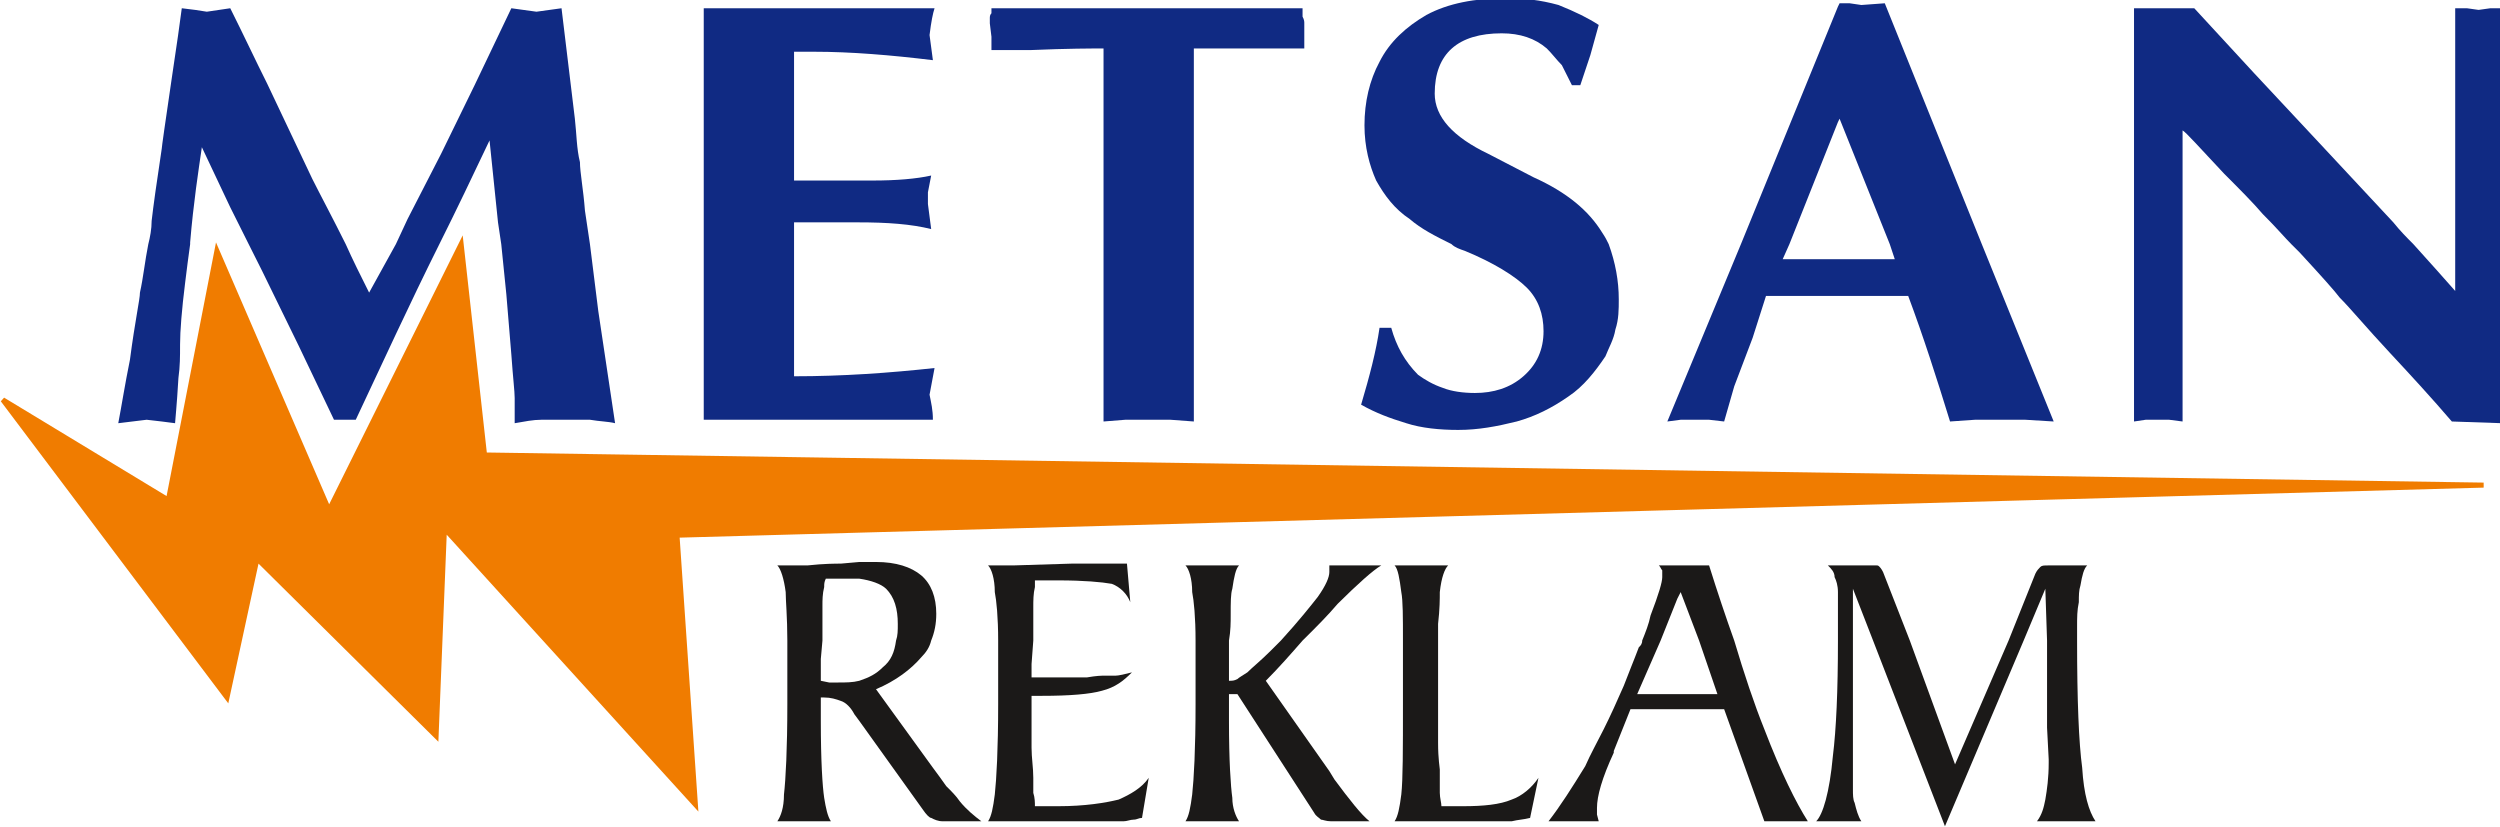
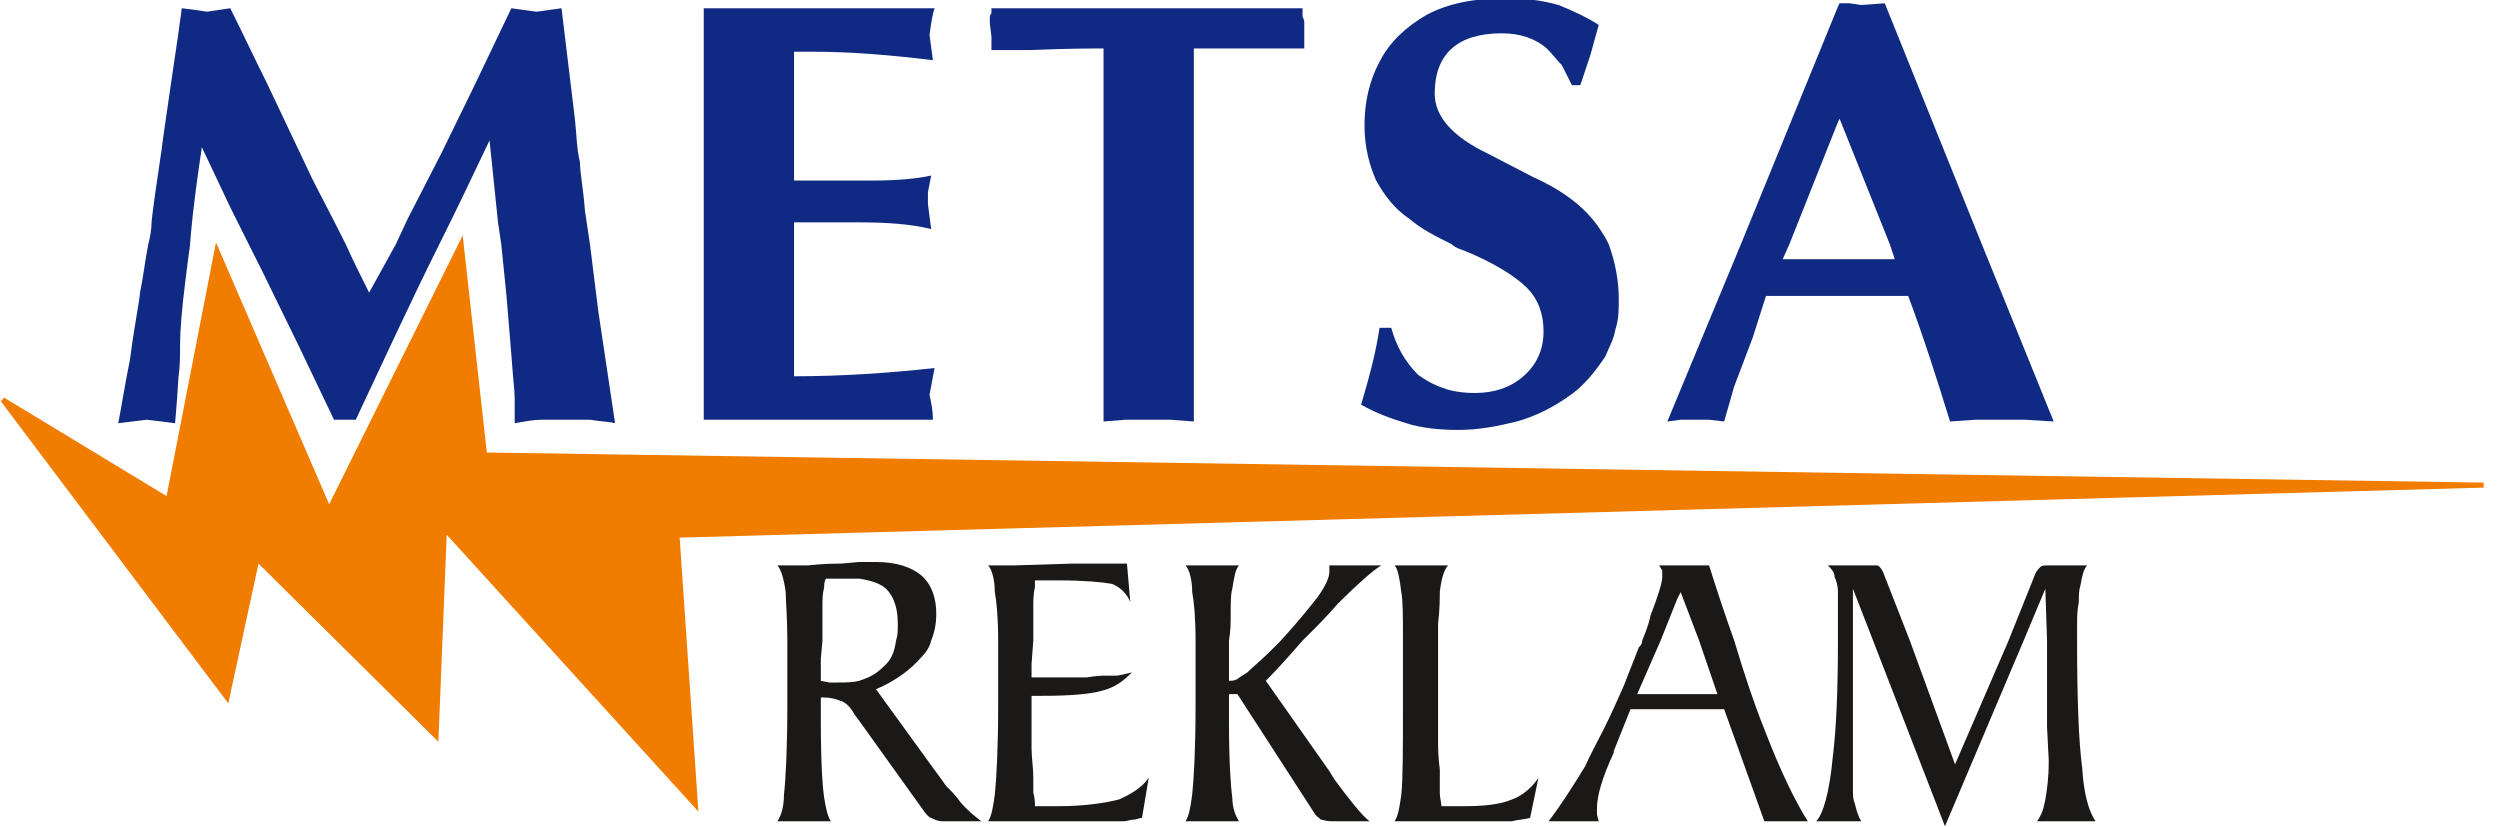
<svg xmlns="http://www.w3.org/2000/svg" width="107.6pt" height="35.6pt" viewBox="0 0 107.6 35.6" version="1.1">
  <defs>
    <clipPath id="clip1">
      <path d="M 0 9 L 107.602 9 L 107.602 35.602 L 0 35.602 Z M 0 9 " />
    </clipPath>
    <clipPath id="clip2">
-       <path d="M 91 0 L 107.602 0 L 107.602 19 L 91 19 Z M 91 0 " />
-     </clipPath>
+       </clipPath>
    <clipPath id="clip3">
      <path d="M 78 24 L 91 24 L 91 35.602 L 78 35.602 Z M 78 24 " />
    </clipPath>
    <clipPath id="clip4">
      <path d="M 60 24 L 67 24 L 67 35.602 L 60 35.602 Z M 60 24 " />
    </clipPath>
    <clipPath id="clip5">
      <path d="M 51 24 L 60 24 L 60 35.602 L 51 35.602 Z M 51 24 " />
    </clipPath>
    <clipPath id="clip6">
      <path d="M 42 24 L 50 24 L 50 35.602 L 42 35.602 Z M 42 24 " />
    </clipPath>
    <clipPath id="clip7">
      <path d="M 66 24 L 78 24 L 78 35.602 L 66 35.602 Z M 66 24 " />
    </clipPath>
    <clipPath id="clip8">
      <path d="M 33 24 L 43 24 L 43 35.602 L 33 35.602 Z M 33 24 " />
    </clipPath>
  </defs>
  <g id="surface1">
    <path style=" stroke:none;fill-rule:evenodd;fill:rgb(94.139%,48.631%,0%);fill-opacity:1;" d="M 19.848 10.508 L 20.855 19.582 L 106.895 20.879 L 29.137 23.035 L 29.93 34.629 L 19.129 22.746 L 18.77 31.676 L 11.062 24.043 L 9.77 30.02 L 0.121 17.207 L 7.246 21.523 L 9.336 10.797 L 14.16 21.961 Z M 19.848 10.508 " />
    <g clip-path="url(#clip1)" clip-rule="nonzero">
      <path style="fill:none;stroke-width:2.16;stroke-linecap:butt;stroke-linejoin:miter;stroke:rgb(94.139%,48.631%,0%);stroke-opacity:1;stroke-miterlimit:4;" d="M 198.477 250.922 L 208.555 160.18 L 1068.945 147.211 L 291.367 125.648 L 299.297 9.711 L 191.289 128.539 L 187.695 39.242 L 110.625 115.57 L 97.695 55.805 L 1.211 183.93 L 72.461 140.766 L 93.359 248.031 L 141.602 136.391 Z M 198.477 250.922 " transform="matrix(0.1,0,0,-0.1,0,35.6)" />
    </g>
    <g clip-path="url(#clip2)" clip-rule="nonzero">
      <path style=" stroke:none;fill-rule:evenodd;fill:rgb(6.273%,16.479%,51.367%);fill-opacity:1;" d="M 91.848 10.508 L 91.848 0.355 L 94.441 0.355 L 97.031 3.164 L 100.055 6.402 L 103.008 9.57 C 103.297 9.93 103.582 10.219 103.871 10.508 C 104.52 11.227 105.168 11.949 105.672 12.523 L 105.672 0.355 L 106.176 0.355 L 106.68 0.426 L 107.184 0.355 L 107.688 0.355 L 107.688 18.215 L 105.527 18.141 C 104.664 17.133 103.801 16.195 102.863 15.188 C 101.855 14.109 101.137 13.242 100.703 12.812 C 100.488 12.523 99.91 11.879 98.977 10.867 C 98.902 10.797 98.762 10.652 98.617 10.508 C 98.328 10.219 97.969 9.789 97.391 9.215 C 96.961 8.711 96.383 8.133 95.734 7.484 C 94.656 6.336 94.078 5.684 93.938 5.613 L 93.938 18.141 L 93.359 18.066 L 92.352 18.066 L 91.848 18.141 Z M 91.848 10.508 " />
    </g>
    <path style=" stroke:none;fill-rule:evenodd;fill:rgb(6.273%,16.479%,51.367%);fill-opacity:1;" d="M 62.473 10.508 C 61.75 10.148 61.176 9.859 60.672 9.426 C 60.023 8.996 59.594 8.418 59.23 7.77 C 58.945 7.129 58.727 6.336 58.727 5.395 C 58.727 4.387 58.945 3.457 59.375 2.66 C 59.809 1.797 60.527 1.148 61.391 0.645 C 62.328 0.141 63.48 -0.078 64.848 -0.078 C 65.566 -0.078 66.289 -0.004 67.078 0.215 C 67.801 0.504 68.375 0.789 68.809 1.074 L 68.449 2.371 L 68.016 3.668 L 67.656 3.668 C 67.512 3.379 67.367 3.09 67.223 2.805 C 67.008 2.59 66.793 2.301 66.574 2.086 C 66.07 1.652 65.426 1.434 64.633 1.434 C 62.762 1.434 61.75 2.301 61.75 4.027 C 61.75 5.035 62.543 5.898 64.055 6.621 L 66 7.629 C 67.441 8.277 68.375 9.066 68.953 10.004 C 69.098 10.219 69.168 10.363 69.238 10.508 C 69.527 11.301 69.672 12.09 69.672 12.883 C 69.672 13.316 69.672 13.746 69.527 14.18 C 69.457 14.613 69.238 14.973 69.098 15.336 C 68.664 15.98 68.16 16.629 67.512 17.059 C 66.793 17.562 66.07 17.922 65.281 18.141 C 64.414 18.355 63.625 18.504 62.762 18.504 C 61.969 18.504 61.176 18.426 60.527 18.215 C 59.809 17.996 59.23 17.781 58.582 17.418 C 58.945 16.195 59.23 15.117 59.375 14.109 L 59.879 14.109 C 60.098 14.898 60.457 15.547 61.031 16.129 C 61.32 16.34 61.68 16.555 62.113 16.699 C 62.473 16.844 62.977 16.914 63.48 16.914 C 64.273 16.914 64.992 16.699 65.566 16.195 C 66.145 15.691 66.434 15.043 66.434 14.254 C 66.434 13.531 66.215 12.883 65.711 12.379 C 65.207 11.879 64.273 11.301 63.047 10.797 C 62.832 10.723 62.617 10.652 62.473 10.508 Z M 62.473 10.508 " />
    <path style=" stroke:none;fill-rule:evenodd;fill:rgb(6.273%,16.479%,51.367%);fill-opacity:1;" d="M 47.496 10.508 L 47.496 2.086 C 46.992 2.086 45.984 2.086 44.328 2.156 C 43.68 2.156 43.105 2.156 42.672 2.156 C 42.672 2.156 42.672 2.086 42.672 2.012 C 42.672 1.938 42.672 1.867 42.672 1.723 C 42.672 1.652 42.672 1.582 42.672 1.582 L 42.602 1.004 C 42.602 0.93 42.602 0.859 42.602 0.789 C 42.602 0.715 42.602 0.645 42.672 0.57 C 42.672 0.504 42.672 0.426 42.672 0.355 L 56.062 0.355 C 56.062 0.504 56.062 0.57 56.062 0.715 C 56.137 0.859 56.137 0.93 56.137 1.004 C 56.137 1.074 56.137 1.148 56.137 1.148 C 56.137 1.293 56.137 1.434 56.137 1.434 C 56.137 1.582 56.137 1.723 56.137 1.867 C 56.137 2.012 56.137 2.086 56.137 2.086 L 52.246 2.086 C 52.105 2.086 51.961 2.086 51.816 2.086 C 51.672 2.086 51.527 2.086 51.383 2.086 L 51.383 18.141 L 50.375 18.066 L 48.434 18.066 L 47.496 18.141 Z M 47.496 10.508 " />
    <path style=" stroke:none;fill-rule:evenodd;fill:rgb(6.273%,16.479%,51.367%);fill-opacity:1;" d="M 30.289 10.508 L 30.289 0.355 L 40.223 0.355 C 40.152 0.57 40.078 0.93 40.008 1.508 L 40.152 2.59 C 38.352 2.371 36.625 2.227 35.039 2.227 L 34.176 2.227 L 34.176 7.77 L 37.559 7.77 C 38.566 7.77 39.434 7.699 40.078 7.555 L 39.938 8.277 L 39.938 8.781 L 40.078 9.859 C 39.215 9.645 38.207 9.57 36.91 9.57 L 34.176 9.57 L 34.176 16.195 C 36.266 16.195 38.281 16.051 40.223 15.84 L 40.008 16.988 C 40.078 17.348 40.152 17.637 40.152 18.066 L 30.289 18.066 Z M 30.289 10.508 " />
    <path style=" stroke:none;fill-rule:evenodd;fill:rgb(6.273%,16.479%,51.367%);fill-opacity:1;" d="M 8.184 10.508 C 8.113 11.012 8.039 11.59 7.969 12.164 C 7.824 13.316 7.75 14.254 7.75 14.832 C 7.75 15.336 7.75 15.762 7.68 16.266 C 7.609 17.492 7.535 18.141 7.535 18.215 L 6.961 18.141 L 6.312 18.066 L 5.09 18.215 C 5.23 17.492 5.375 16.555 5.594 15.477 C 5.809 13.82 6.023 12.883 6.023 12.594 C 6.168 11.949 6.238 11.227 6.383 10.508 C 6.457 10.219 6.527 9.859 6.527 9.504 C 6.602 8.852 6.742 7.844 6.961 6.402 C 6.961 6.336 7.105 5.324 7.391 3.379 C 7.609 1.938 7.75 0.93 7.824 0.355 L 8.398 0.426 L 8.902 0.504 L 9.91 0.355 C 10.488 1.508 10.992 2.59 11.496 3.594 C 12.145 4.965 12.793 6.336 13.441 7.699 C 13.801 8.418 14.305 9.355 14.879 10.508 C 15.168 11.156 15.527 11.879 15.887 12.594 L 17.039 10.508 L 17.543 9.426 L 18.984 6.621 L 20.426 3.668 L 22.008 0.355 L 23.09 0.504 L 24.168 0.355 L 24.742 5.109 C 24.816 5.754 24.816 6.402 24.961 6.98 C 24.961 7.41 25.105 8.133 25.176 9.066 L 25.391 10.508 L 25.75 13.387 L 26.473 18.215 C 26.184 18.141 25.824 18.141 25.391 18.066 C 24.961 18.066 24.602 18.066 24.312 18.066 C 23.953 18.066 23.594 18.066 23.305 18.066 C 22.945 18.066 22.582 18.141 22.152 18.215 C 22.152 17.781 22.152 17.418 22.152 17.133 C 22.152 16.844 22.078 16.266 22.008 15.258 L 21.793 12.668 L 21.574 10.508 L 21.434 9.57 L 21.07 6.043 C 20.352 7.555 19.633 9.066 18.91 10.508 C 17.617 13.098 16.465 15.621 15.312 18.066 L 14.375 18.066 L 12.863 14.898 L 11.281 11.66 L 10.703 10.508 L 9.91 8.922 L 8.688 6.336 C 8.543 7.34 8.328 8.711 8.184 10.434 C 8.184 10.508 8.184 10.508 8.184 10.508 Z M 8.184 10.508 " />
    <g clip-path="url(#clip3)" clip-rule="nonzero">
      <path style=" stroke:none;fill-rule:evenodd;fill:rgb(10.594%,9.813%,9.424%);fill-opacity:1;" d="M 79.105 27.57 C 79.105 26.922 79.105 26.277 79.105 25.484 C 79.105 25.195 79.031 24.98 78.961 24.84 C 78.961 24.621 78.816 24.477 78.672 24.336 L 80.543 24.336 C 80.688 24.336 80.762 24.336 80.762 24.336 C 80.832 24.336 80.832 24.336 80.902 24.402 C 80.902 24.402 80.977 24.477 81.047 24.621 L 82.199 27.57 L 84.145 32.898 L 86.449 27.57 L 87.602 24.691 C 87.672 24.547 87.742 24.477 87.816 24.402 C 87.887 24.336 87.961 24.336 88.176 24.336 L 89.832 24.336 C 89.688 24.477 89.617 24.762 89.543 25.195 C 89.473 25.41 89.473 25.629 89.473 25.918 C 89.398 26.277 89.398 26.562 89.398 27 C 89.398 27.211 89.398 27.426 89.398 27.57 C 89.398 30.168 89.473 31.965 89.617 33.043 C 89.688 34.195 89.902 34.914 90.191 35.348 L 87.672 35.348 C 87.887 35.059 87.961 34.77 88.031 34.414 C 88.105 33.98 88.176 33.477 88.176 32.832 L 88.176 32.684 L 88.105 31.316 L 88.105 27.57 L 88.031 25.34 L 87.098 27.57 L 83.711 35.562 L 80.617 27.57 L 79.75 25.34 L 79.75 33.402 C 79.75 33.625 79.75 33.836 79.75 33.98 C 79.75 34.195 79.75 34.414 79.824 34.555 C 79.895 34.844 79.969 35.133 80.113 35.348 L 78.168 35.348 C 78.457 35.059 78.742 34.125 78.887 32.543 C 79.031 31.387 79.105 29.73 79.105 27.57 Z M 79.105 27.57 " />
    </g>
    <g clip-path="url(#clip4)" clip-rule="nonzero">
      <path style=" stroke:none;fill-rule:evenodd;fill:rgb(10.594%,9.813%,9.424%);fill-opacity:1;" d="M 60.383 27.57 C 60.383 26.562 60.383 25.844 60.312 25.484 C 60.238 24.906 60.168 24.477 60.023 24.336 L 62.328 24.336 C 62.184 24.477 62.039 24.84 61.969 25.484 C 61.969 25.77 61.969 26.207 61.895 26.852 C 61.895 27.066 61.895 27.355 61.895 27.57 C 61.895 28.074 61.895 28.723 61.895 29.301 L 61.895 30.02 C 61.895 30.594 61.895 31.242 61.895 31.965 C 61.895 32.684 61.969 33.043 61.969 33.117 C 61.969 33.547 61.969 33.836 61.969 34.125 C 61.969 34.34 62.039 34.555 62.039 34.699 C 62.113 34.699 62.184 34.699 62.184 34.699 C 62.258 34.699 62.328 34.699 62.398 34.699 L 62.977 34.699 C 63.84 34.699 64.559 34.629 65.062 34.414 C 65.496 34.266 65.93 33.906 66.215 33.477 L 65.855 35.203 C 65.566 35.277 65.352 35.277 65.062 35.348 L 60.023 35.348 C 60.168 35.133 60.238 34.77 60.312 34.195 C 60.383 33.547 60.383 32.25 60.383 30.309 L 60.383 29.586 C 60.383 28.867 60.383 28.148 60.383 27.57 Z M 60.383 27.57 " />
    </g>
    <g clip-path="url(#clip5)" clip-rule="nonzero">
      <path style=" stroke:none;fill-rule:evenodd;fill:rgb(10.594%,9.813%,9.424%);fill-opacity:1;" d="M 51.457 27.57 C 51.457 26.562 51.383 25.844 51.312 25.484 C 51.312 24.906 51.168 24.477 51.023 24.336 L 53.328 24.336 C 53.184 24.477 53.113 24.84 53.039 25.34 C 52.969 25.555 52.969 25.918 52.969 26.492 C 52.969 26.781 52.969 27.141 52.895 27.57 C 52.895 27.859 52.895 28.219 52.895 28.582 L 52.895 29.301 C 53.039 29.301 53.113 29.301 53.258 29.227 C 53.328 29.156 53.473 29.082 53.688 28.938 C 53.902 28.723 54.266 28.434 54.695 28.004 C 54.84 27.859 54.984 27.715 55.129 27.57 C 55.918 26.707 56.426 26.059 56.711 25.699 C 57.07 25.195 57.215 24.84 57.215 24.621 L 57.215 24.547 C 57.215 24.477 57.215 24.402 57.215 24.402 L 57.215 24.336 L 59.449 24.336 C 59.09 24.547 58.441 25.129 57.574 25.988 C 57.145 26.492 56.641 27 56.062 27.57 C 55.559 28.148 55.055 28.723 54.48 29.301 L 57.215 33.188 L 57.434 33.547 C 58.078 34.414 58.582 35.059 58.945 35.348 L 57.289 35.348 C 57.07 35.348 56.93 35.277 56.855 35.277 C 56.785 35.203 56.641 35.133 56.566 34.988 L 53.258 29.875 L 52.895 29.875 L 52.895 31.027 C 52.895 32.754 52.969 33.836 53.039 34.34 C 53.039 34.77 53.184 35.133 53.328 35.348 L 51.023 35.348 C 51.168 35.133 51.238 34.77 51.312 34.195 C 51.383 33.547 51.457 32.25 51.457 30.309 L 51.457 29.586 C 51.457 28.867 51.457 28.148 51.457 27.57 Z M 51.457 27.57 " />
    </g>
    <g clip-path="url(#clip6)" clip-rule="nonzero">
      <path style=" stroke:none;fill-rule:evenodd;fill:rgb(10.594%,9.813%,9.424%);fill-opacity:1;" d="M 42.961 27.57 C 42.961 26.562 42.887 25.844 42.816 25.484 C 42.816 24.906 42.672 24.477 42.527 24.336 L 43.609 24.336 L 46.129 24.258 L 48.504 24.258 L 48.648 25.918 C 48.504 25.555 48.215 25.266 47.855 25.129 C 47.426 25.051 46.633 24.98 45.551 24.98 L 44.543 24.98 C 44.543 25.051 44.543 25.129 44.543 25.266 C 44.473 25.555 44.473 25.844 44.473 26.133 L 44.473 27.57 L 44.398 28.582 L 44.398 29.156 L 45.77 29.156 C 46.055 29.156 46.414 29.156 46.777 29.156 C 47.207 29.082 47.426 29.082 47.426 29.082 C 47.641 29.082 47.855 29.082 48 29.082 C 48.145 29.082 48.434 29.012 48.719 28.938 C 48.359 29.301 48 29.586 47.426 29.73 C 46.918 29.875 46.055 29.949 44.832 29.949 L 44.398 29.949 L 44.398 31.027 C 44.398 31.461 44.398 31.82 44.398 32.18 C 44.398 32.613 44.473 33.043 44.473 33.477 C 44.473 33.691 44.473 33.906 44.473 34.125 C 44.543 34.34 44.543 34.555 44.543 34.699 L 45.551 34.699 C 46.703 34.699 47.566 34.555 48.145 34.414 C 48.648 34.195 49.152 33.906 49.441 33.477 L 49.152 35.203 C 49.008 35.203 48.938 35.277 48.793 35.277 C 48.648 35.277 48.504 35.348 48.359 35.348 L 42.527 35.348 C 42.672 35.133 42.742 34.77 42.816 34.195 C 42.887 33.547 42.961 32.25 42.961 30.309 L 42.961 29.586 C 42.961 28.867 42.961 28.148 42.961 27.57 Z M 42.961 27.57 " />
    </g>
    <path style=" stroke:none;fill-rule:evenodd;fill:rgb(6.273%,16.479%,51.367%);fill-opacity:1;" d="M 81.336 10.508 L 79.176 5.109 L 79.105 5.254 L 77.016 10.508 L 76.727 11.156 L 81.551 11.156 Z M 79.105 0.285 L 79.176 0.141 L 79.609 0.141 L 80.113 0.215 L 81.121 0.141 L 85.297 10.508 L 88.391 18.141 L 87.168 18.066 L 85.008 18.066 L 83.93 18.141 C 83.352 16.266 82.777 14.469 82.129 12.738 L 76.008 12.738 L 75.434 14.539 L 74.641 16.629 L 74.207 18.141 L 73.559 18.066 L 72.336 18.066 L 71.762 18.141 L 74.93 10.508 Z M 79.105 0.285 " />
    <g clip-path="url(#clip7)" clip-rule="nonzero">
      <path style=" stroke:none;fill-rule:evenodd;fill:rgb(10.594%,9.813%,9.424%);fill-opacity:1;" d="M 73.129 27.57 L 72.336 25.484 L 72.191 25.77 L 71.473 27.57 L 70.465 29.875 L 73.918 29.875 Z M 72.191 24.336 L 73.559 24.336 C 73.918 25.484 74.281 26.562 74.641 27.57 C 75.07 29.012 75.504 30.309 75.938 31.387 C 76.656 33.258 77.305 34.555 77.809 35.348 L 75.938 35.348 L 74.207 30.523 L 70.176 30.523 L 69.457 32.324 L 69.457 32.395 C 68.953 33.477 68.734 34.266 68.734 34.77 C 68.734 34.914 68.734 34.988 68.734 35.059 L 68.809 35.348 L 66.648 35.348 C 67.152 34.699 67.656 33.906 68.23 32.973 C 68.449 32.469 68.734 31.965 69.023 31.387 C 69.312 30.812 69.602 30.168 69.887 29.516 C 70.105 28.938 70.32 28.434 70.535 27.859 C 70.609 27.793 70.68 27.715 70.68 27.57 C 70.824 27.211 70.969 26.852 71.039 26.492 C 71.398 25.555 71.543 25.051 71.543 24.84 C 71.543 24.762 71.543 24.762 71.543 24.691 C 71.543 24.621 71.543 24.621 71.543 24.547 C 71.473 24.477 71.473 24.402 71.398 24.336 Z M 72.191 24.336 " />
    </g>
    <g clip-path="url(#clip8)" clip-rule="nonzero">
      <path style=" stroke:none;fill-rule:evenodd;fill:rgb(10.594%,9.813%,9.424%);fill-opacity:1;" d="M 38.566 27.57 C 38.641 27.355 38.641 27.141 38.641 26.852 C 38.641 26.207 38.496 25.699 38.137 25.34 C 37.918 25.129 37.488 24.98 36.984 24.906 C 36.91 24.906 36.77 24.906 36.625 24.906 C 36.48 24.906 36.336 24.906 36.266 24.906 C 36.121 24.906 36.047 24.906 35.977 24.906 C 35.762 24.906 35.617 24.906 35.543 24.906 C 35.473 25.051 35.473 25.129 35.473 25.266 C 35.398 25.555 35.398 25.844 35.398 26.059 L 35.398 27.57 L 35.328 28.363 L 35.328 29.301 L 35.688 29.375 L 36.047 29.375 C 36.406 29.375 36.695 29.375 36.984 29.301 C 37.414 29.156 37.703 29.012 37.992 28.723 C 38.352 28.434 38.496 28.074 38.566 27.57 Z M 36.984 24.188 L 37.703 24.188 C 38.566 24.188 39.215 24.402 39.648 24.762 C 40.078 25.129 40.297 25.699 40.297 26.418 C 40.297 26.852 40.223 27.211 40.078 27.57 C 40.008 27.859 39.863 28.074 39.648 28.293 C 39.215 28.797 38.566 29.301 37.703 29.664 L 40.152 33.043 C 40.367 33.332 40.582 33.625 40.727 33.836 C 40.945 34.051 41.16 34.266 41.305 34.484 C 41.594 34.844 41.953 35.133 42.238 35.348 L 40.582 35.348 C 40.367 35.348 40.223 35.277 40.078 35.203 C 40.008 35.203 39.863 35.059 39.719 34.844 L 36.984 31.027 L 36.77 30.738 C 36.625 30.457 36.406 30.234 36.191 30.168 C 35.977 30.09 35.762 30.02 35.473 30.02 L 35.328 30.02 L 35.328 31.027 C 35.328 32.754 35.398 33.836 35.473 34.34 C 35.543 34.77 35.617 35.133 35.762 35.348 L 33.457 35.348 C 33.602 35.133 33.742 34.77 33.742 34.195 C 33.816 33.547 33.887 32.25 33.887 30.309 L 33.887 29.586 C 33.887 28.867 33.887 28.148 33.887 27.57 C 33.887 26.562 33.816 25.844 33.816 25.484 C 33.742 24.906 33.602 24.477 33.457 24.336 L 33.961 24.336 C 34.176 24.336 34.465 24.336 34.75 24.336 C 35.473 24.258 35.977 24.258 36.191 24.258 Z M 36.984 24.188 " />
    </g>
  </g>
</svg>